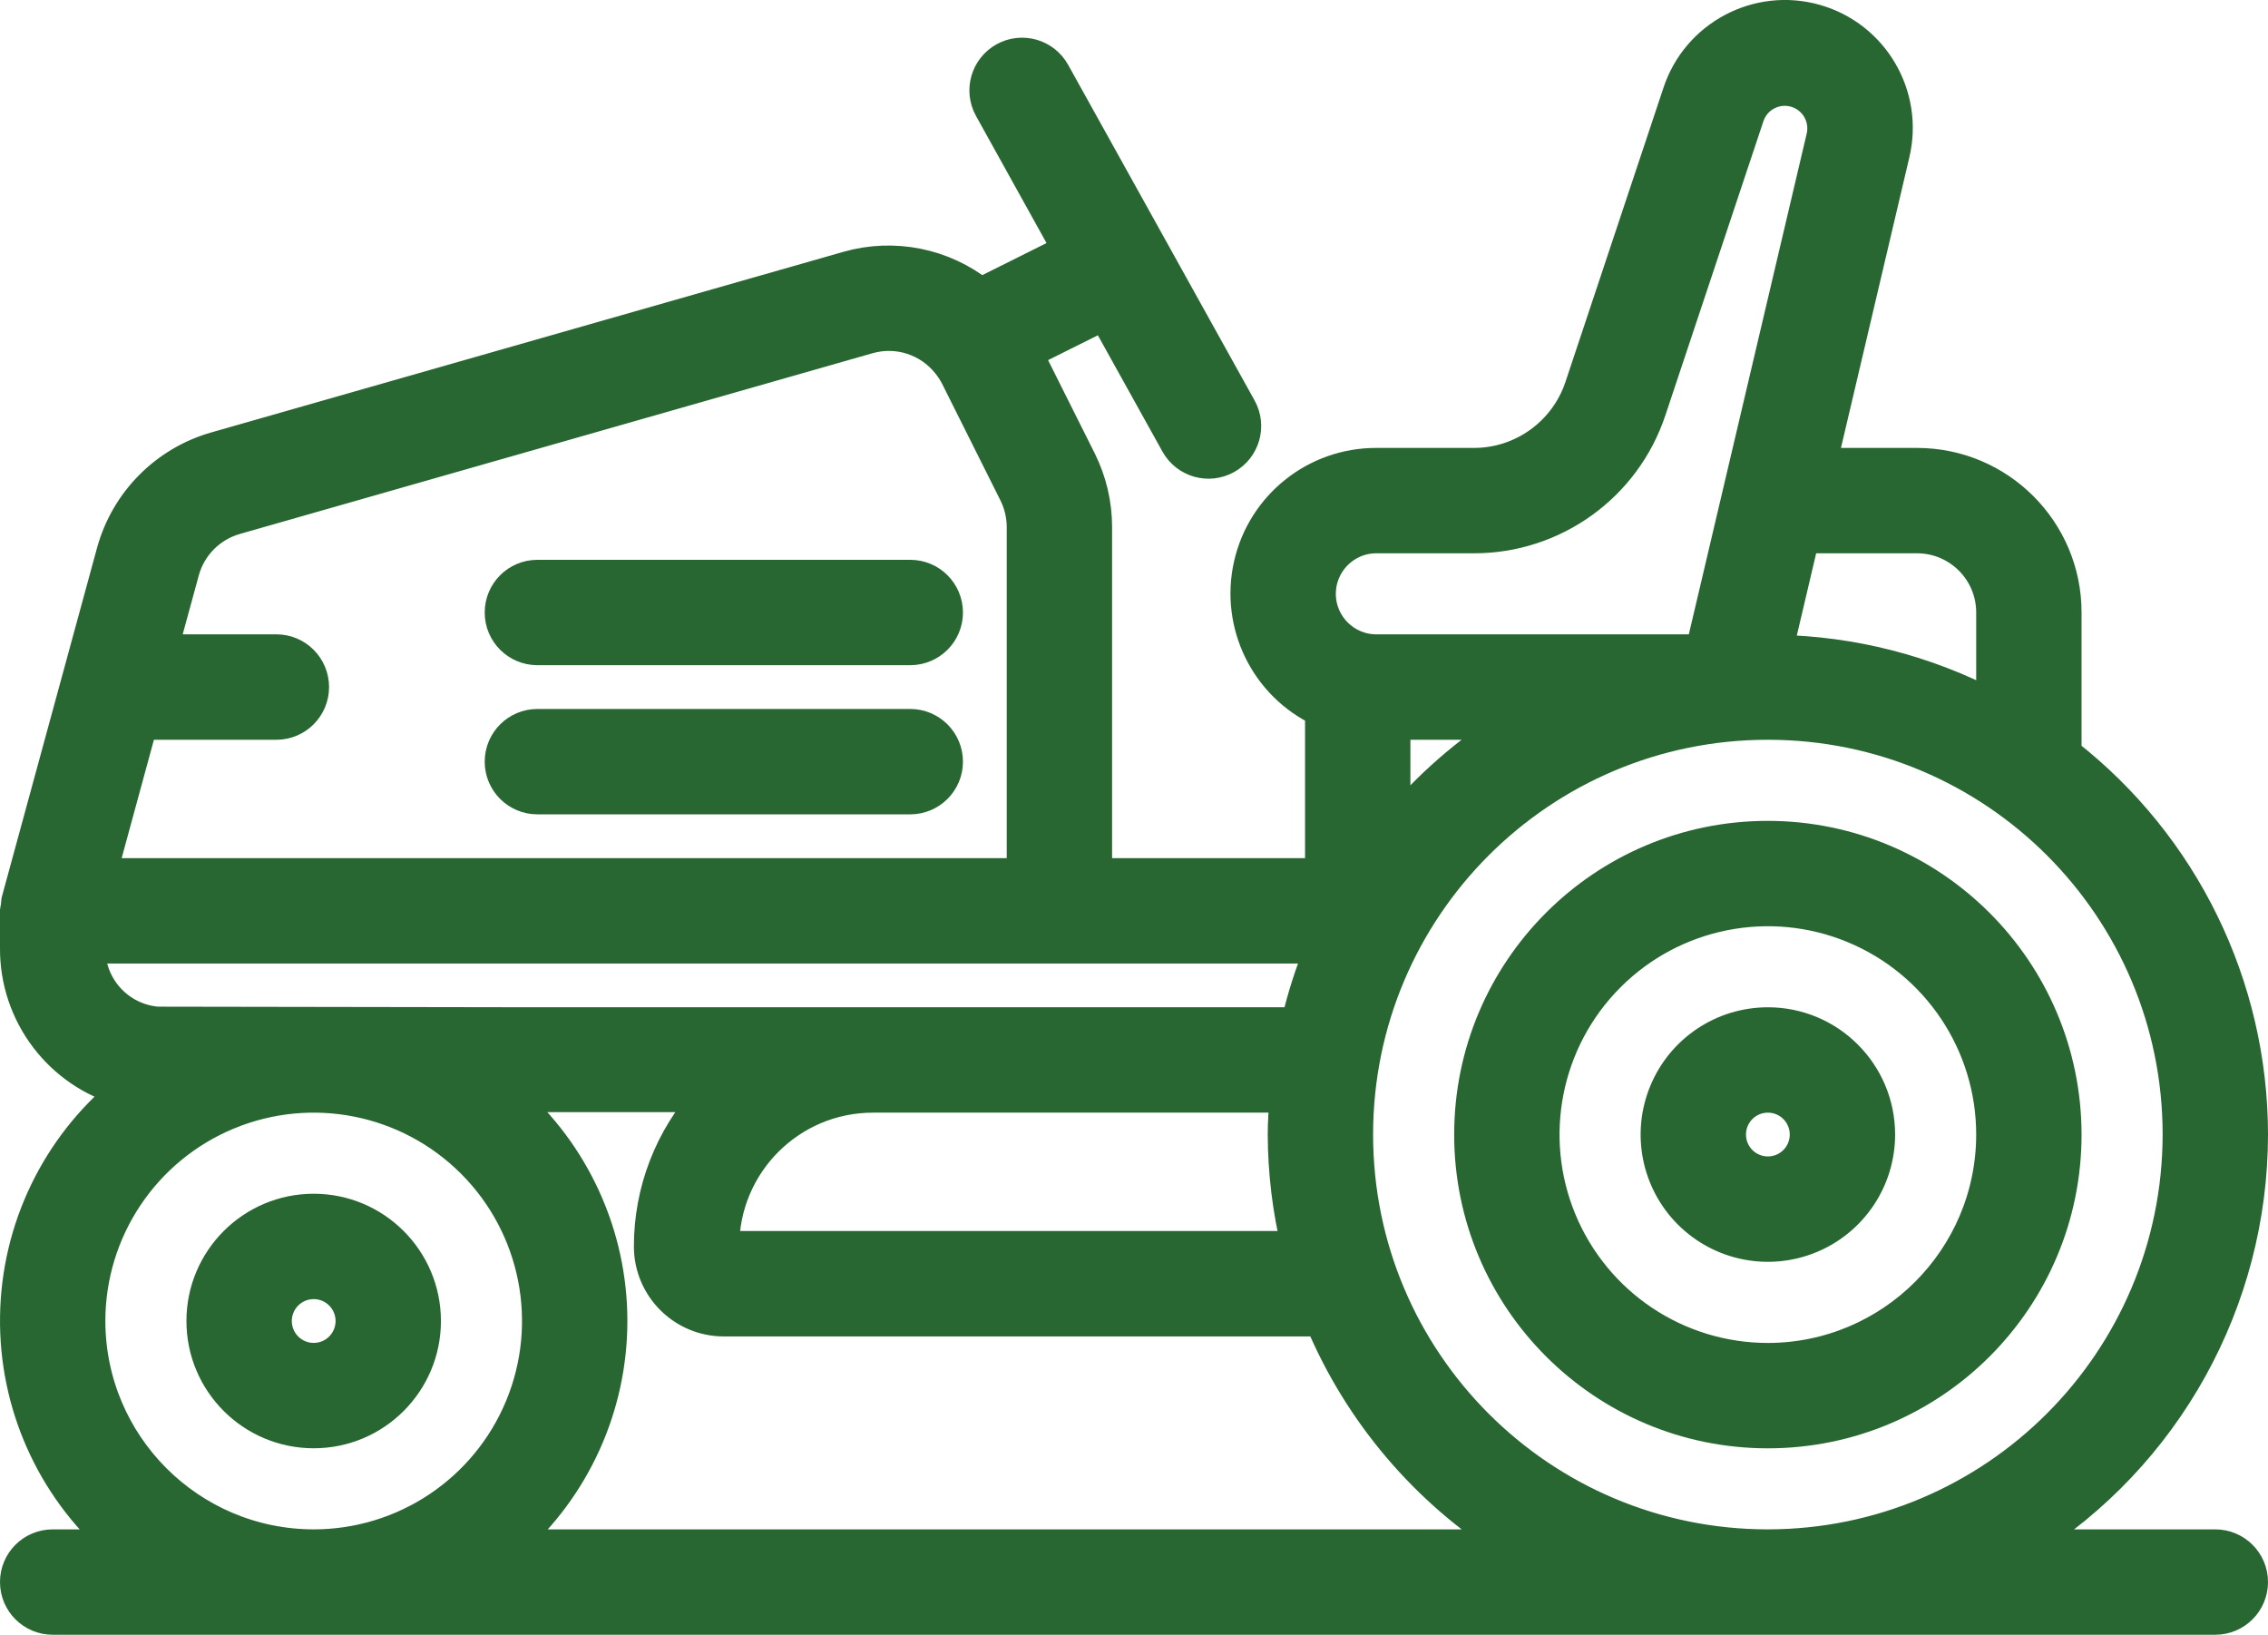
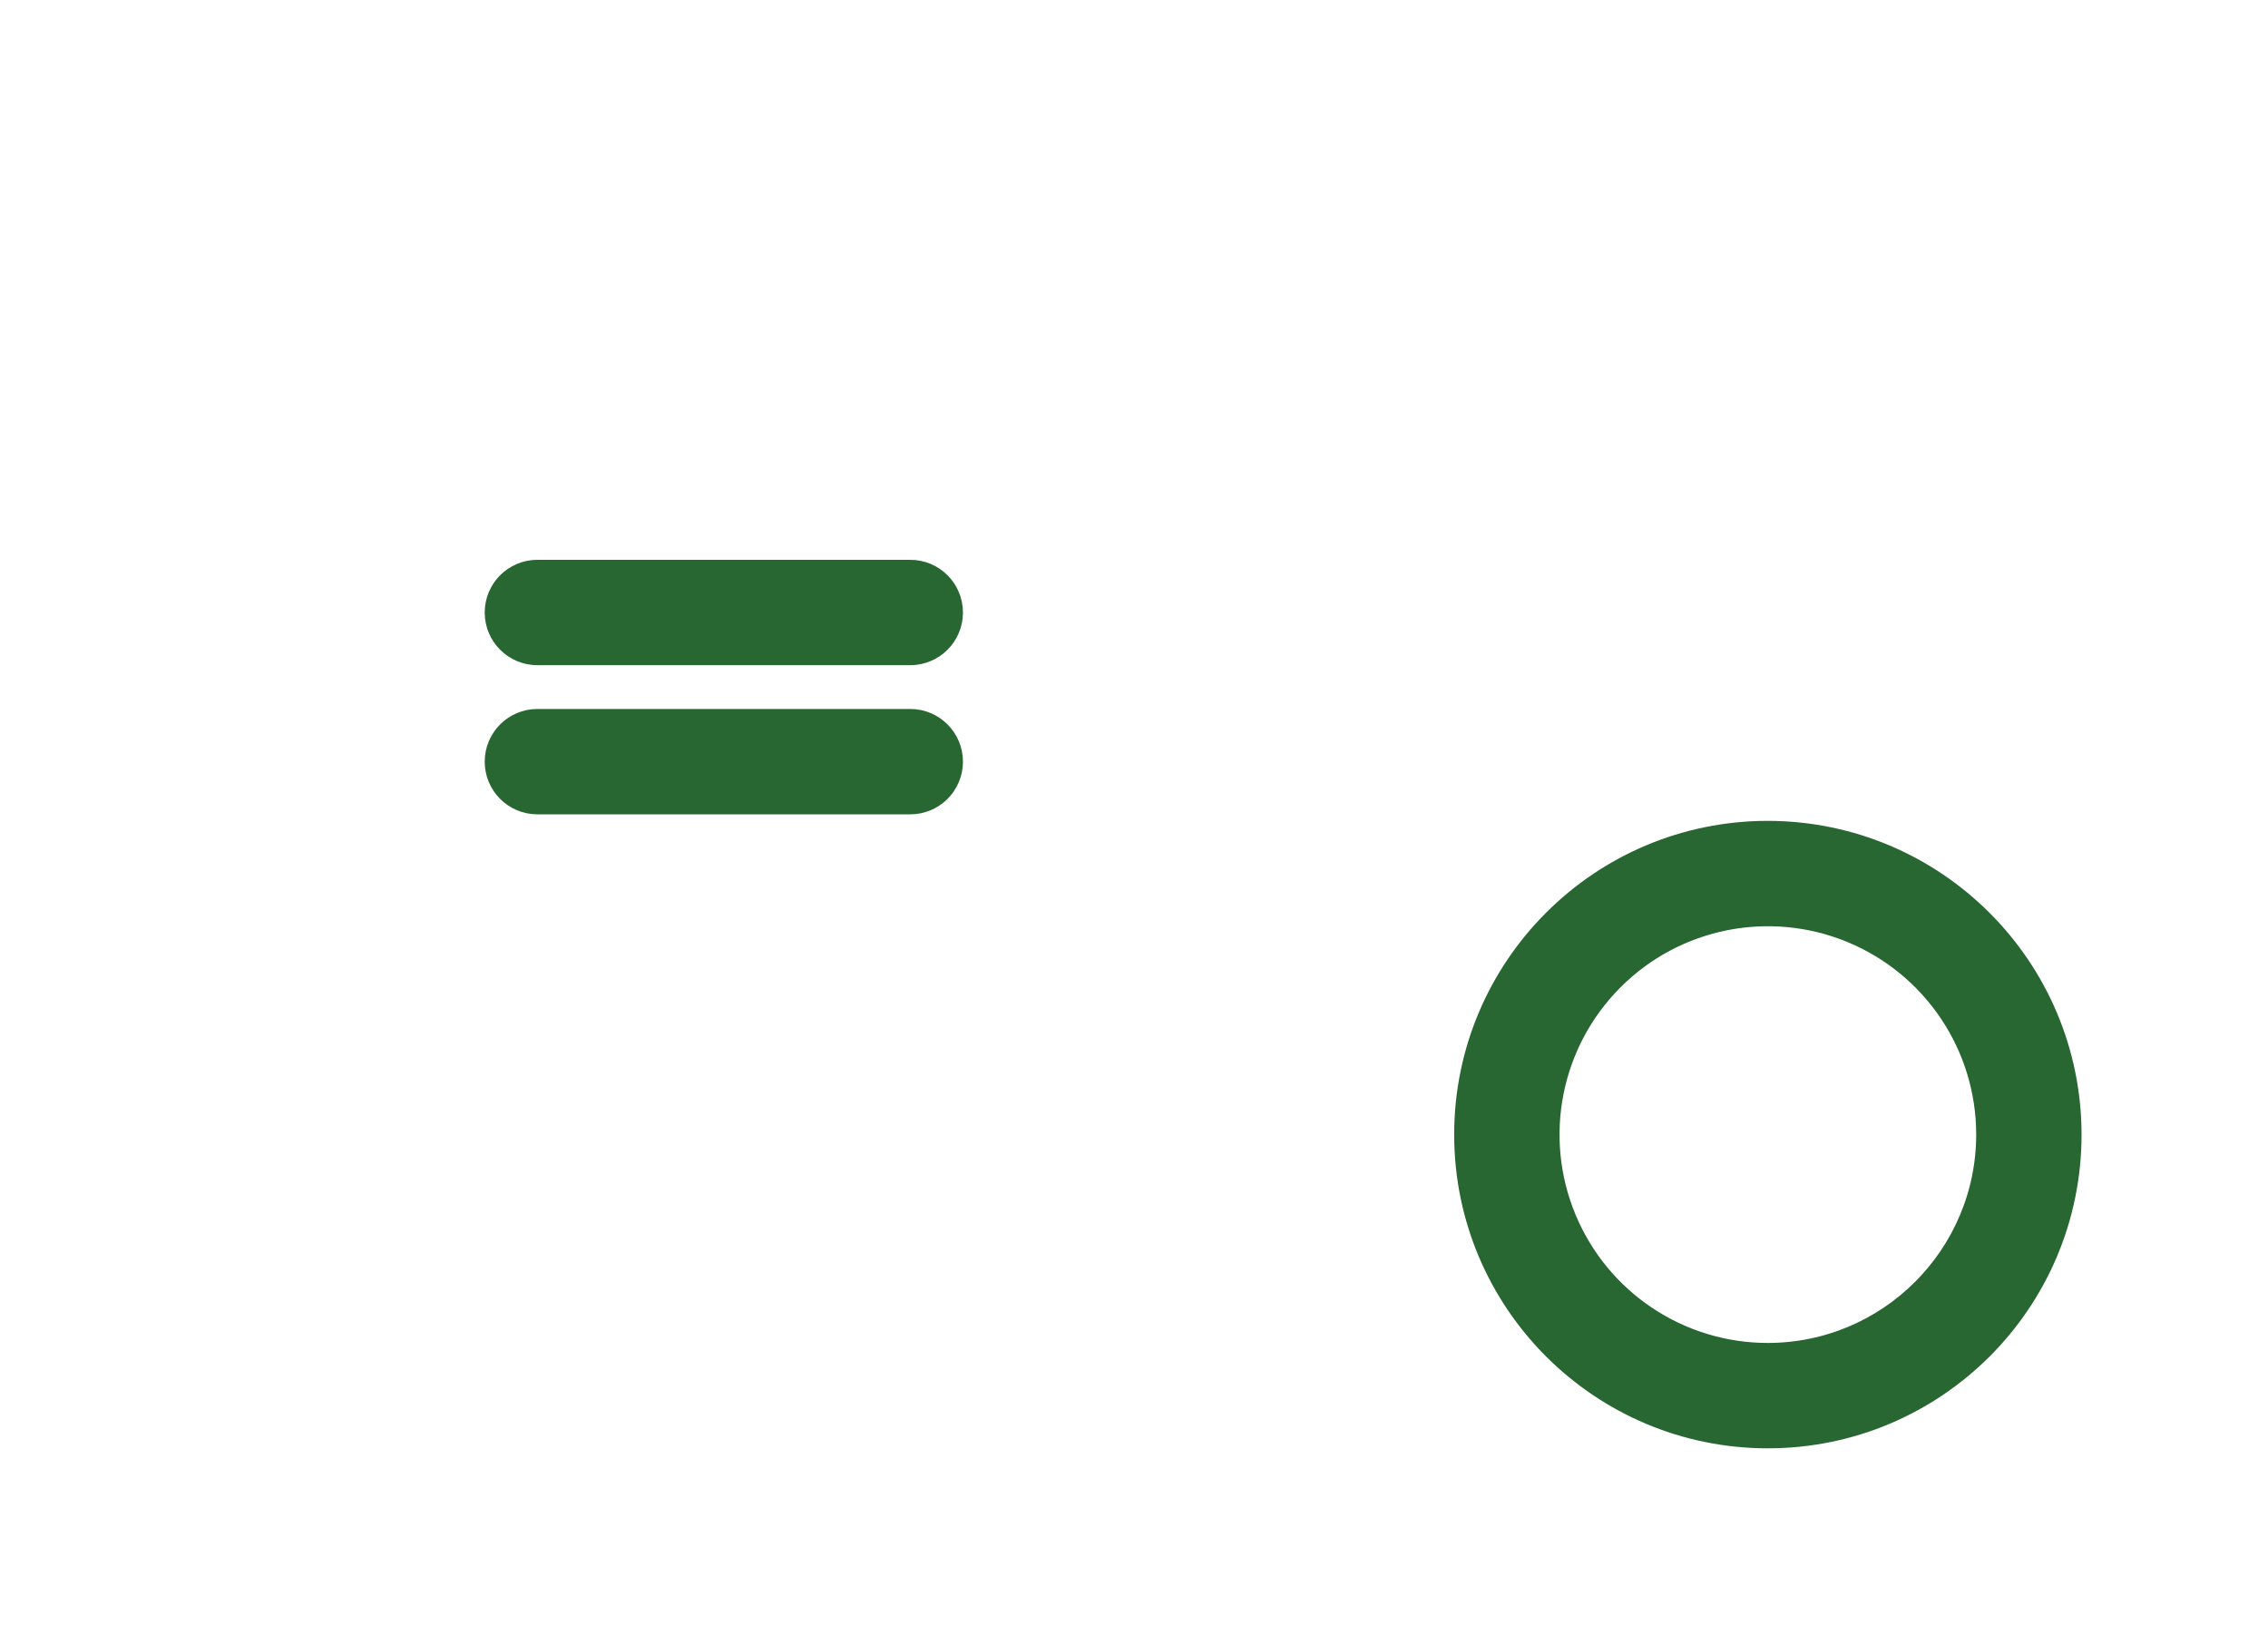
<svg xmlns="http://www.w3.org/2000/svg" width="44.194" height="31.85" viewBox="1535.068 3680.45 44.194 31.85">
  <g transform="matrix(1,0,0,1,1535.368,3680.761)">
    <g transform="matrix(1,0,0,1,-0,-0.011)">
-       <path d="M 43.594 22.794 C 43.592 19.89 42.252 17.149 39.961 15.364 L 39.961 12.622 C 39.961 11.017 38.66 9.716 37.055 9.716 L 35.194 9.716 L 36.612 3.691 C 36.885 2.548 36.209 1.393 35.078 1.072 C 33.948 0.752 32.765 1.38 32.398 2.496 L 30.489 8.225 C 30.192 9.115 29.359 9.716 28.421 9.716 L 26.519 9.716 C 25.331 9.713 24.3 10.535 24.039 11.694 C 23.778 12.853 24.355 14.039 25.43 14.547 L 25.43 17.708 L 21.07 17.708 L 21.07 10.957 C 21.07 10.505 20.965 10.061 20.764 9.657 L 19.72 7.571 L 21.216 6.825 L 22.614 9.342 C 22.809 9.693 23.252 9.819 23.602 9.624 C 23.953 9.429 24.079 8.987 23.884 8.636 L 20.251 2.097 C 20.056 1.746 19.614 1.62 19.263 1.815 C 18.913 2.01 18.786 2.452 18.981 2.803 L 20.507 5.553 L 18.81 6.4 C 18.081 5.822 17.118 5.629 16.223 5.882 L 3.888 9.406 C 2.912 9.688 2.153 10.457 1.882 11.436 L 0.025 18.243 C 0.021 18.275 0.019 18.308 0.019 18.34 C 0.01 18.371 0.004 18.402 -2.647671863087453e-05 18.434 L -2.647671863087453e-05 19.161 C -0.008 20.461 0.86 21.604 2.114 21.946 C 0.799 23.027 0.026 24.632 0.001 26.335 C -0.025 28.037 0.699 29.665 1.981 30.786 L 0.727 30.786 C 0.325 30.786 -2.627913272590376e-05 31.111 -2.627913272590376e-05 31.512 C -2.627913272590376e-05 31.914 0.325 32.239 0.727 32.239 L 42.867 32.239 C 43.268 32.239 43.594 31.914 43.594 31.512 C 43.594 31.111 43.268 30.786 42.867 30.786 L 39.162 30.786 C 41.916 29.063 43.591 26.043 43.594 22.794 Z M 37.055 11.169 C 37.857 11.169 38.508 11.819 38.508 12.622 L 38.508 14.423 C 37.219 13.749 35.791 13.385 34.337 13.358 L 34.852 11.169 L 37.055 11.169 Z M 16.711 22.067 L 24.74 22.067 C 24.721 22.308 24.703 22.548 24.703 22.794 C 24.706 23.528 24.794 24.26 24.967 24.973 L 13.805 24.973 C 13.805 23.368 15.106 22.067 16.711 22.067 Z M 26.883 16.763 L 26.883 14.802 L 29.135 14.802 C 28.285 15.334 27.525 15.997 26.883 16.767 Z M 26.519 11.169 L 28.421 11.169 C 29.985 11.17 31.374 10.169 31.867 8.685 L 33.776 2.959 C 33.9 2.582 34.299 2.371 34.68 2.479 C 35.061 2.587 35.289 2.977 35.197 3.362 L 32.846 13.348 L 26.519 13.348 C 25.918 13.348 25.43 12.86 25.43 12.259 C 25.43 11.657 25.918 11.169 26.519 11.169 Z M 4.287 10.805 L 16.625 7.281 C 17.187 7.122 17.79 7.315 18.155 7.771 C 18.22 7.85 18.276 7.936 18.323 8.026 L 19.464 10.307 C 19.564 10.509 19.617 10.732 19.617 10.957 L 19.617 17.708 L 1.678 17.708 L 2.47 14.802 L 5.086 14.802 C 5.487 14.802 5.812 14.476 5.812 14.075 C 5.812 13.674 5.487 13.348 5.086 13.348 L 2.867 13.348 L 3.285 11.818 C 3.42 11.329 3.799 10.946 4.287 10.805 Z M 1.453 19.161 L 25.43 19.161 C 25.236 19.632 25.08 20.118 24.965 20.614 L 10.172 20.614 L 2.765 20.602 C 2.017 20.539 1.445 19.911 1.453 19.161 Z M 1.453 26.427 C 1.453 24.663 2.515 23.074 4.144 22.399 C 5.773 21.724 7.648 22.097 8.895 23.344 C 10.142 24.591 10.515 26.466 9.84 28.095 C 9.165 29.724 7.576 30.786 5.812 30.786 C 3.406 30.783 1.456 28.833 1.453 26.427 Z M 9.644 30.786 C 10.905 29.685 11.627 28.092 11.625 26.419 C 11.623 24.745 10.897 23.155 9.633 22.057 L 13.478 22.057 C 12.753 22.855 12.351 23.895 12.352 24.973 C 12.352 25.776 13.002 26.427 13.805 26.427 L 25.43 26.427 C 26.187 28.226 27.481 29.749 29.135 30.786 L 9.644 30.786 Z M 34.148 30.786 C 29.734 30.786 26.156 27.208 26.156 22.794 C 26.156 18.38 29.734 14.802 34.148 14.802 C 38.562 14.802 42.141 18.38 42.141 22.794 C 42.135 27.206 38.56 30.781 34.148 30.786 Z" transform="matrix(1,0,0,1,0,-0.989)" fill="#286632" fill-rule="evenodd" stroke="#286632" stroke-width="0.6" />
      <path d="M 44.812 23 C 41.602 23 39 25.602 39 28.812 C 39 32.023 41.602 34.625 44.812 34.625 C 48.023 34.625 50.625 32.023 50.625 28.812 C 50.621 25.604 48.021 23.004 44.812 23 Z M 44.812 33.172 C 43.049 33.172 41.46 32.11 40.785 30.481 C 40.11 28.852 40.483 26.977 41.73 25.73 C 42.977 24.483 44.852 24.11 46.481 24.785 C 48.11 25.46 49.172 27.049 49.172 28.812 C 49.169 31.219 47.219 33.169 44.812 33.172 Z" transform="matrix(1,0,0,1,-10.664,-7.007)" fill="#286632" fill-rule="evenodd" stroke="#286632" stroke-width="0.6" />
      <path d="M 13.727 17.453 L 20.992 17.453 C 21.393 17.453 21.719 17.128 21.719 16.727 C 21.719 16.325 21.393 16 20.992 16 L 13.727 16 C 13.325 16 13 16.325 13 16.727 C 13 17.128 13.325 17.453 13.727 17.453 Z" transform="matrix(1,0,0,1,-3.555,-5.093)" fill="#286632" fill-rule="evenodd" stroke="#286632" stroke-width="0.6" />
      <path d="M 13.727 21.453 L 20.992 21.453 C 21.393 21.453 21.719 21.128 21.719 20.727 C 21.719 20.325 21.393 20 20.992 20 L 13.727 20 C 13.325 20 13 20.325 13 20.727 C 13 21.128 13.325 21.453 13.727 21.453 Z" transform="matrix(1,0,0,1,-3.555,-6.187)" fill="#286632" fill-rule="evenodd" stroke="#286632" stroke-width="0.6" />
-       <path d="M 7.18 33 C 5.976 33 5 33.976 5 35.18 C 5 36.383 5.976 37.359 7.18 37.359 C 8.383 37.359 9.359 36.383 9.359 35.18 C 9.359 33.976 8.383 33 7.18 33 Z M 7.18 35.906 C 6.778 35.906 6.453 35.581 6.453 35.18 C 6.453 34.778 6.778 34.453 7.18 34.453 C 7.581 34.453 7.906 34.778 7.906 35.18 C 7.906 35.581 7.581 35.906 7.18 35.906 Z" transform="matrix(1,0,0,1,-1.367,-9.742)" fill="#286632" fill-rule="evenodd" stroke="#286632" stroke-width="0.6" />
-       <path d="M 46.18 28 C 45.298 28 44.503 28.531 44.166 29.346 C 43.829 30.16 44.015 31.098 44.638 31.721 C 45.262 32.344 46.199 32.531 47.014 32.193 C 47.828 31.856 48.359 31.061 48.359 30.18 C 48.359 28.976 47.383 28 46.18 28 Z M 46.18 30.906 C 45.778 30.906 45.453 30.581 45.453 30.18 C 45.453 29.778 45.778 29.453 46.18 29.453 C 46.581 29.453 46.906 29.778 46.906 30.18 C 46.906 30.581 46.581 30.906 46.18 30.906 Z" transform="matrix(1,0,0,1,-12.031,-8.375)" fill="#286632" fill-rule="evenodd" stroke="#286632" stroke-width="0.6" />
    </g>
  </g>
</svg>